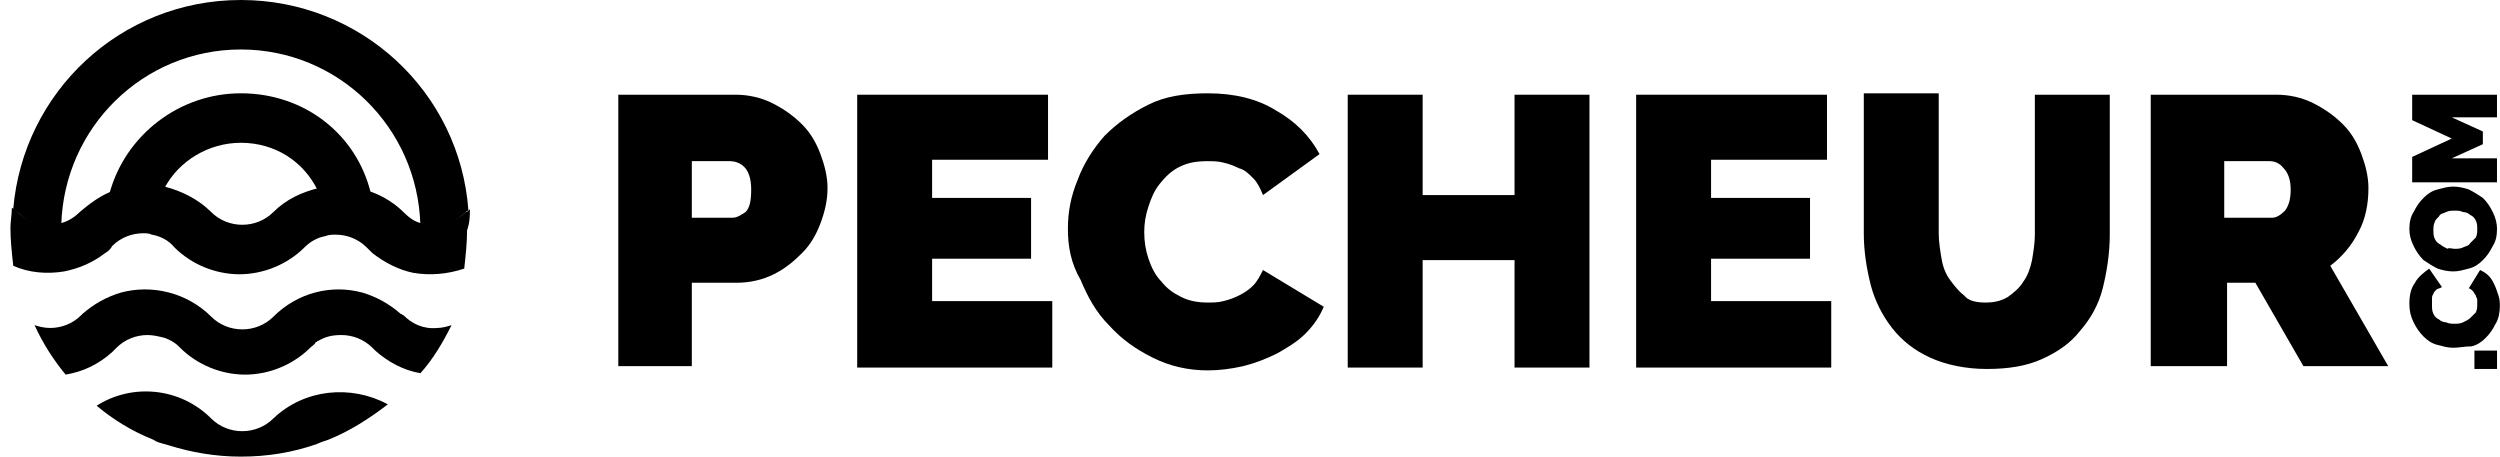
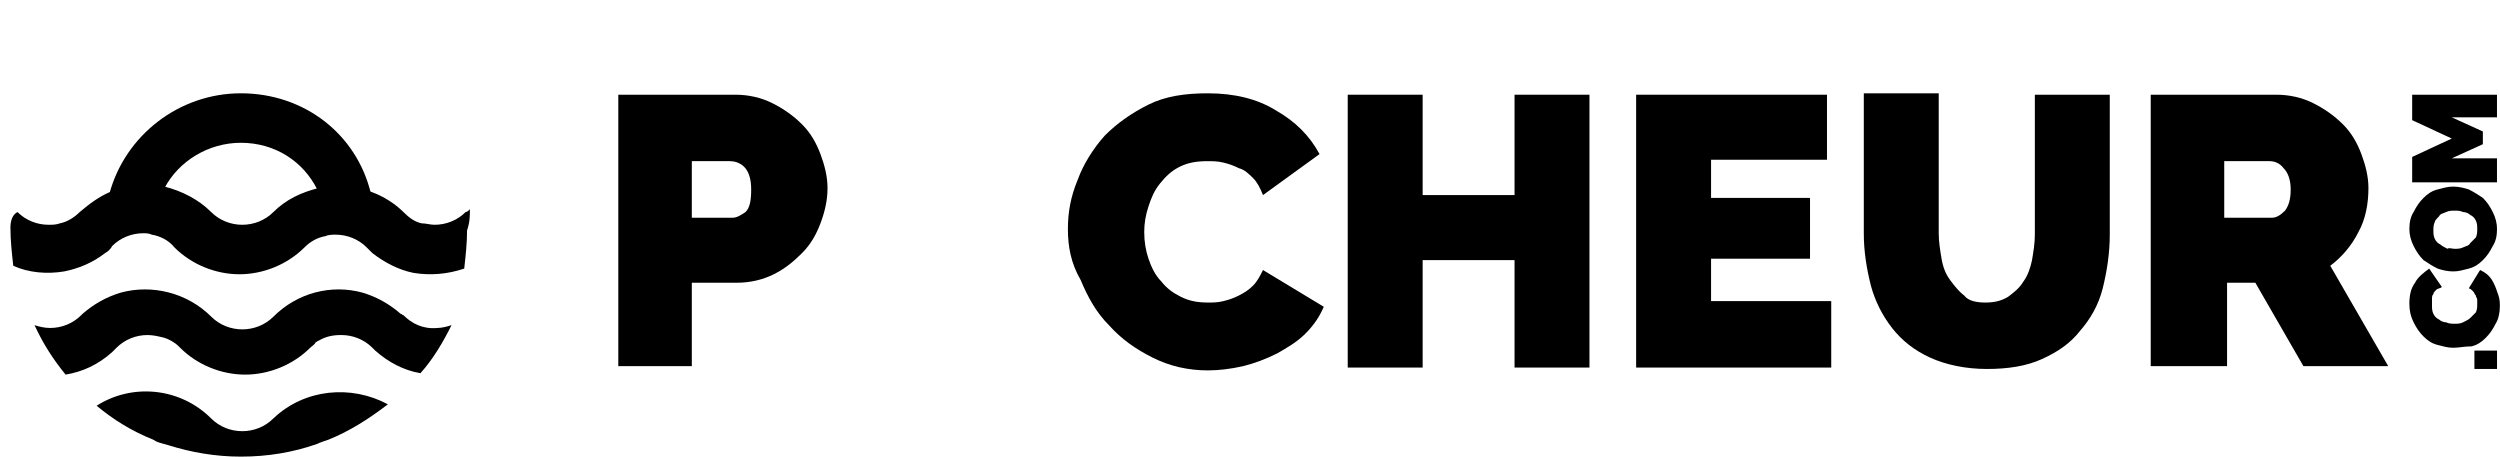
<svg xmlns="http://www.w3.org/2000/svg" width="219" height="40" viewBox="0 0 219 40" fill="none">
  <path d="M54.163 32.198V8.297H64.442C65.556 8.297 66.671 8.544 67.661 9.04C68.652 9.535 69.519 10.154 70.262 10.897C71.005 11.64 71.5 12.507 71.872 13.498C72.243 14.489 72.491 15.479 72.491 16.47C72.491 17.585 72.243 18.575 71.872 19.566C71.5 20.557 71.005 21.424 70.262 22.167C69.519 22.91 68.776 23.529 67.785 24.024C66.794 24.52 65.68 24.767 64.565 24.767H60.603V32.074H54.163V32.198ZM60.726 19.071H64.194C64.565 19.071 64.937 18.823 65.308 18.575C65.68 18.204 65.804 17.585 65.804 16.594C65.804 15.603 65.556 14.984 65.185 14.612C64.813 14.241 64.318 14.117 63.946 14.117H60.603V19.071H60.726Z" fill="black" />
-   <path d="M92.18 26.501V32.198H75.09V8.297H91.808V13.993H81.653V17.337H90.322V22.662H81.653V26.377H92.18V26.501Z" fill="black" />
  <path d="M93.548 20.062C93.548 18.576 93.796 17.214 94.415 15.728C94.91 14.366 95.777 13.003 96.768 11.889C97.882 10.774 99.121 9.907 100.607 9.164C102.093 8.421 103.827 8.174 105.808 8.174C108.161 8.174 110.142 8.669 111.752 9.66C113.486 10.65 114.724 11.889 115.591 13.499L110.638 17.09C110.39 16.471 110.142 15.975 109.771 15.604C109.399 15.232 109.028 14.861 108.532 14.737C108.037 14.489 107.666 14.366 107.17 14.242C106.675 14.118 106.18 14.118 105.808 14.118C104.817 14.118 104.074 14.242 103.331 14.613C102.588 14.985 102.093 15.48 101.597 16.099C101.102 16.718 100.854 17.338 100.607 18.081C100.359 18.824 100.235 19.567 100.235 20.31C100.235 21.177 100.359 21.92 100.607 22.663C100.854 23.406 101.226 24.149 101.721 24.644C102.217 25.263 102.712 25.635 103.455 26.006C104.198 26.378 104.941 26.502 105.808 26.502C106.303 26.502 106.675 26.502 107.17 26.378C107.666 26.254 108.037 26.13 108.532 25.883C109.028 25.635 109.399 25.387 109.771 25.016C110.142 24.644 110.39 24.149 110.638 23.654L115.963 26.873C115.591 27.74 115.096 28.483 114.353 29.226C113.61 29.969 112.743 30.465 111.876 30.96C110.885 31.455 109.895 31.827 108.904 32.075C107.789 32.322 106.799 32.446 105.808 32.446C104.074 32.446 102.464 32.075 100.978 31.331C99.492 30.588 98.254 29.722 97.139 28.483C96.025 27.369 95.282 26.006 94.662 24.52C93.796 23.034 93.548 21.548 93.548 20.062Z" fill="black" />
  <path d="M139.237 8.297V32.198H132.674V22.786H124.624V32.198H118.061V8.297H124.624V17.089H132.674V8.297H139.237Z" fill="black" />
  <path d="M160.416 26.501V32.198H143.326V8.297H160.044V13.993H149.889V17.337H158.558V22.662H149.889V26.377H160.416V26.501Z" fill="black" />
  <path d="M173.919 26.502C174.662 26.502 175.281 26.378 175.9 26.006C176.395 25.635 176.891 25.263 177.262 24.644C177.634 24.149 177.881 23.406 178.005 22.787C178.129 22.044 178.253 21.3 178.253 20.558V8.297H184.816V20.558C184.816 22.167 184.569 23.777 184.197 25.263C183.826 26.749 183.083 27.988 182.216 28.979C181.349 30.093 180.234 30.836 178.872 31.455C177.51 32.075 175.9 32.322 174.043 32.322C172.185 32.322 170.451 31.951 169.089 31.331C167.727 30.712 166.612 29.845 165.745 28.731C164.878 27.616 164.259 26.378 163.888 25.016C163.516 23.53 163.269 22.044 163.269 20.434V8.174H169.832V20.434C169.832 21.177 169.956 21.92 170.08 22.663C170.204 23.406 170.451 24.025 170.823 24.52C171.194 25.016 171.566 25.511 172.061 25.883C172.433 26.378 173.176 26.502 173.919 26.502Z" fill="black" />
  <path d="M188.404 32.198V8.297H199.425C200.54 8.297 201.654 8.544 202.645 9.04C203.636 9.535 204.503 10.154 205.246 10.897C205.989 11.64 206.484 12.507 206.856 13.498C207.227 14.489 207.475 15.479 207.475 16.47C207.475 17.832 207.227 19.195 206.608 20.309C205.989 21.547 205.122 22.538 204.131 23.281L209.209 32.074H201.778L197.568 24.767H195.091V32.074H188.404V32.198ZM194.967 19.071H199.054C199.425 19.071 199.797 18.823 200.168 18.451C200.54 17.956 200.664 17.337 200.664 16.594C200.664 15.727 200.416 15.108 200.045 14.736C199.673 14.241 199.178 14.117 198.806 14.117H194.843V19.071H194.967Z" fill="black" />
  <path d="M218.74 32.321H216.759V30.711H218.74V32.321Z" fill="black" />
  <path d="M214.9 30.464C214.405 30.464 214.033 30.341 213.538 30.217C213.043 30.093 212.671 29.845 212.3 29.474C211.928 29.102 211.68 28.731 211.433 28.235C211.185 27.74 211.061 27.245 211.061 26.625C211.061 25.882 211.185 25.263 211.557 24.768C211.804 24.273 212.3 23.901 212.795 23.529L213.909 25.139C213.786 25.263 213.538 25.263 213.414 25.387C213.29 25.511 213.166 25.635 213.166 25.759C213.043 25.882 213.043 26.006 213.043 26.254C213.043 26.378 213.043 26.502 213.043 26.749C213.043 26.997 213.043 27.245 213.166 27.492C213.29 27.74 213.414 27.864 213.662 27.988C213.786 28.111 214.033 28.235 214.281 28.235C214.529 28.359 214.776 28.359 215.024 28.359C215.272 28.359 215.519 28.359 215.767 28.235C216.015 28.111 216.262 27.988 216.386 27.864C216.51 27.74 216.758 27.492 216.882 27.368C217.005 27.121 217.005 26.873 217.005 26.625C217.005 26.502 217.005 26.378 217.005 26.254C217.005 26.13 216.882 26.006 216.882 25.882C216.758 25.759 216.758 25.635 216.634 25.511C216.51 25.387 216.386 25.263 216.262 25.263L217.253 23.653C217.501 23.777 217.748 23.901 217.996 24.149C218.244 24.396 218.368 24.644 218.491 24.892C218.615 25.139 218.739 25.511 218.863 25.882C218.987 26.254 218.987 26.502 218.987 26.873C218.987 27.368 218.863 27.988 218.615 28.359C218.368 28.855 218.12 29.226 217.748 29.598C217.377 29.969 217.005 30.217 216.51 30.341C215.891 30.341 215.395 30.464 214.9 30.464Z" fill="black" />
  <path d="M218.739 20.062C218.739 20.681 218.615 21.176 218.368 21.548C218.12 22.043 217.872 22.415 217.501 22.786C217.129 23.158 216.758 23.405 216.262 23.529C215.767 23.653 215.395 23.777 214.9 23.777C214.405 23.777 213.909 23.653 213.538 23.529C213.043 23.281 212.671 23.034 212.3 22.786C211.928 22.415 211.68 22.043 211.433 21.548C211.185 21.052 211.061 20.557 211.061 20.062C211.061 19.442 211.185 18.947 211.433 18.576C211.68 18.08 211.928 17.709 212.3 17.337C212.671 16.966 213.043 16.718 213.538 16.594C214.033 16.47 214.405 16.346 214.9 16.346C215.395 16.346 215.891 16.47 216.262 16.594C216.758 16.842 217.129 17.09 217.501 17.337C217.872 17.709 218.12 18.08 218.368 18.576C218.615 19.071 218.739 19.566 218.739 20.062ZM215.024 21.795C215.272 21.795 215.519 21.795 215.767 21.672C216.015 21.548 216.262 21.548 216.386 21.3C216.51 21.176 216.758 20.928 216.882 20.805C217.005 20.557 217.005 20.309 217.005 20.062C217.005 19.814 217.005 19.566 216.882 19.319C216.758 19.071 216.634 18.947 216.386 18.823C216.262 18.699 216.015 18.576 215.767 18.576C215.519 18.452 215.272 18.452 215.024 18.452C214.776 18.452 214.529 18.452 214.281 18.576C214.033 18.699 213.786 18.699 213.662 18.947C213.538 19.071 213.29 19.319 213.29 19.442C213.166 19.69 213.166 19.938 213.166 20.185C213.166 20.433 213.166 20.681 213.29 20.928C213.414 21.176 213.538 21.3 213.786 21.424C213.909 21.548 214.157 21.672 214.405 21.795C214.529 21.672 214.776 21.795 215.024 21.795Z" fill="black" />
  <path d="M218.736 10.278H214.773L217.498 11.517V12.631L214.773 13.87H218.736V15.975H211.306V13.746L214.773 12.136L211.306 10.526V8.297H218.736V10.278Z" fill="black" />
-   <path d="M21.096 0C10.569 0 2.024 8.05 1.158 18.328C1.281 18.452 1.529 18.576 1.653 18.7C2.396 19.443 3.387 19.814 4.377 19.814C4.749 19.814 4.997 19.814 5.368 19.69C5.616 11.146 12.551 4.334 21.096 4.334C29.64 4.334 36.575 11.146 36.823 19.69C37.195 19.814 37.566 19.814 37.938 19.814C38.928 19.814 39.919 19.443 40.662 18.7C40.786 18.576 40.91 18.452 41.034 18.452C40.291 8.05 31.622 0 21.096 0Z" fill="black" />
  <path d="M21.102 8.173C15.653 8.173 10.947 11.888 9.585 16.966C11.071 16.347 12.804 16.223 14.414 16.47C15.653 14.117 18.253 12.508 21.102 12.508C24.074 12.508 26.55 14.117 27.789 16.594C29.399 16.223 31.009 16.347 32.495 16.966C31.256 11.765 26.674 8.173 21.102 8.173Z" fill="black" />
-   <path d="M41.162 18.328C41.038 18.452 40.914 18.576 40.79 18.576C40.047 19.319 39.056 19.69 38.066 19.69C37.694 19.69 37.323 19.566 36.951 19.566C36.332 19.442 35.837 19.071 35.341 18.576C34.598 17.833 33.608 17.213 32.617 16.842C31.131 16.223 29.397 16.099 27.911 16.47C26.425 16.842 25.063 17.461 23.948 18.576C23.205 19.319 22.214 19.69 21.224 19.69C20.233 19.69 19.242 19.319 18.499 18.576C17.385 17.461 15.899 16.718 14.413 16.347C12.803 15.975 11.193 16.223 9.583 16.842C8.716 17.213 7.849 17.833 6.982 18.576C6.487 19.071 5.868 19.442 5.249 19.566C4.877 19.69 4.629 19.69 4.258 19.69C3.267 19.69 2.276 19.319 1.533 18.576C1.41 18.452 1.286 18.328 1.038 18.204C1.038 18.823 0.914 19.442 0.914 19.938C0.914 21.052 1.038 22.167 1.162 23.282C2.524 23.901 4.134 24.025 5.62 23.777C6.858 23.529 8.097 23.034 9.211 22.167C9.459 22.043 9.707 21.796 9.831 21.548C10.574 20.805 11.564 20.433 12.555 20.433C12.803 20.433 13.05 20.433 13.298 20.557C14.041 20.681 14.784 21.052 15.28 21.672C16.765 23.158 18.871 24.025 20.976 24.025C23.081 24.025 25.186 23.158 26.673 21.672C27.168 21.176 27.787 20.805 28.53 20.681C28.778 20.557 29.149 20.557 29.397 20.557C30.388 20.557 31.378 20.929 32.121 21.672C32.245 21.796 32.493 22.043 32.617 22.167C33.731 23.034 34.97 23.653 36.208 23.901C37.694 24.148 39.18 24.025 40.666 23.529C40.79 22.415 40.914 21.3 40.914 20.186C41.162 19.442 41.162 18.947 41.162 18.328Z" fill="black" />
+   <path d="M41.162 18.328C41.038 18.452 40.914 18.576 40.79 18.576C40.047 19.319 39.056 19.69 38.066 19.69C37.694 19.69 37.323 19.566 36.951 19.566C36.332 19.442 35.837 19.071 35.341 18.576C34.598 17.833 33.608 17.213 32.617 16.842C31.131 16.223 29.397 16.099 27.911 16.47C26.425 16.842 25.063 17.461 23.948 18.576C23.205 19.319 22.214 19.69 21.224 19.69C20.233 19.69 19.242 19.319 18.499 18.576C17.385 17.461 15.899 16.718 14.413 16.347C12.803 15.975 11.193 16.223 9.583 16.842C8.716 17.213 7.849 17.833 6.982 18.576C6.487 19.071 5.868 19.442 5.249 19.566C4.877 19.69 4.629 19.69 4.258 19.69C3.267 19.69 2.276 19.319 1.533 18.576C1.038 18.823 0.914 19.442 0.914 19.938C0.914 21.052 1.038 22.167 1.162 23.282C2.524 23.901 4.134 24.025 5.62 23.777C6.858 23.529 8.097 23.034 9.211 22.167C9.459 22.043 9.707 21.796 9.831 21.548C10.574 20.805 11.564 20.433 12.555 20.433C12.803 20.433 13.05 20.433 13.298 20.557C14.041 20.681 14.784 21.052 15.28 21.672C16.765 23.158 18.871 24.025 20.976 24.025C23.081 24.025 25.186 23.158 26.673 21.672C27.168 21.176 27.787 20.805 28.53 20.681C28.778 20.557 29.149 20.557 29.397 20.557C30.388 20.557 31.378 20.929 32.121 21.672C32.245 21.796 32.493 22.043 32.617 22.167C33.731 23.034 34.97 23.653 36.208 23.901C37.694 24.148 39.18 24.025 40.666 23.529C40.79 22.415 40.914 21.3 40.914 20.186C41.162 19.442 41.162 18.947 41.162 18.328Z" fill="black" />
  <path d="M35.345 27.615C35.222 27.615 35.222 27.491 35.098 27.491C34.107 26.624 32.992 26.005 31.754 25.634C29.03 24.89 26.058 25.634 23.952 27.739C23.209 28.482 22.218 28.853 21.228 28.853C20.237 28.853 19.246 28.482 18.503 27.739C16.398 25.634 13.302 24.89 10.578 25.634C9.339 26.005 8.225 26.624 7.234 27.491L7.11 27.615C6.367 28.358 5.376 28.73 4.386 28.73C3.89 28.73 3.395 28.606 3.024 28.482C3.767 30.092 4.633 31.454 5.748 32.816C7.234 32.569 8.596 31.949 9.835 30.835C9.959 30.711 10.082 30.587 10.206 30.463C10.949 29.72 11.94 29.349 12.931 29.349C13.426 29.349 13.921 29.473 14.417 29.596C14.788 29.72 15.284 29.968 15.655 30.339L15.779 30.463C17.265 31.949 19.37 32.816 21.476 32.816C23.581 32.816 25.686 31.949 27.172 30.463C27.296 30.339 27.544 30.216 27.667 29.968C27.791 29.968 27.791 29.844 27.915 29.844C28.534 29.473 29.154 29.349 29.896 29.349C30.887 29.349 31.878 29.72 32.621 30.463C32.745 30.587 32.745 30.587 32.869 30.711C33.983 31.702 35.345 32.445 36.831 32.692C37.946 31.454 38.813 29.968 39.556 28.482C39.184 28.606 38.689 28.73 38.318 28.73C37.079 28.853 36.088 28.358 35.345 27.615Z" fill="black" />
  <path d="M23.946 36.656C23.203 37.399 22.212 37.771 21.222 37.771C20.231 37.771 19.24 37.399 18.497 36.656C15.773 33.932 11.562 33.56 8.466 35.542C9.952 36.78 11.562 37.771 13.42 38.514C13.791 38.762 13.915 38.762 14.782 39.009C16.763 39.629 18.869 40 21.098 40C23.451 40 25.68 39.629 27.785 38.886C28.033 38.762 28.404 38.638 28.776 38.514C30.633 37.771 32.367 36.656 33.977 35.418C30.757 33.684 26.671 34.056 23.946 36.656Z" fill="black" />
</svg>